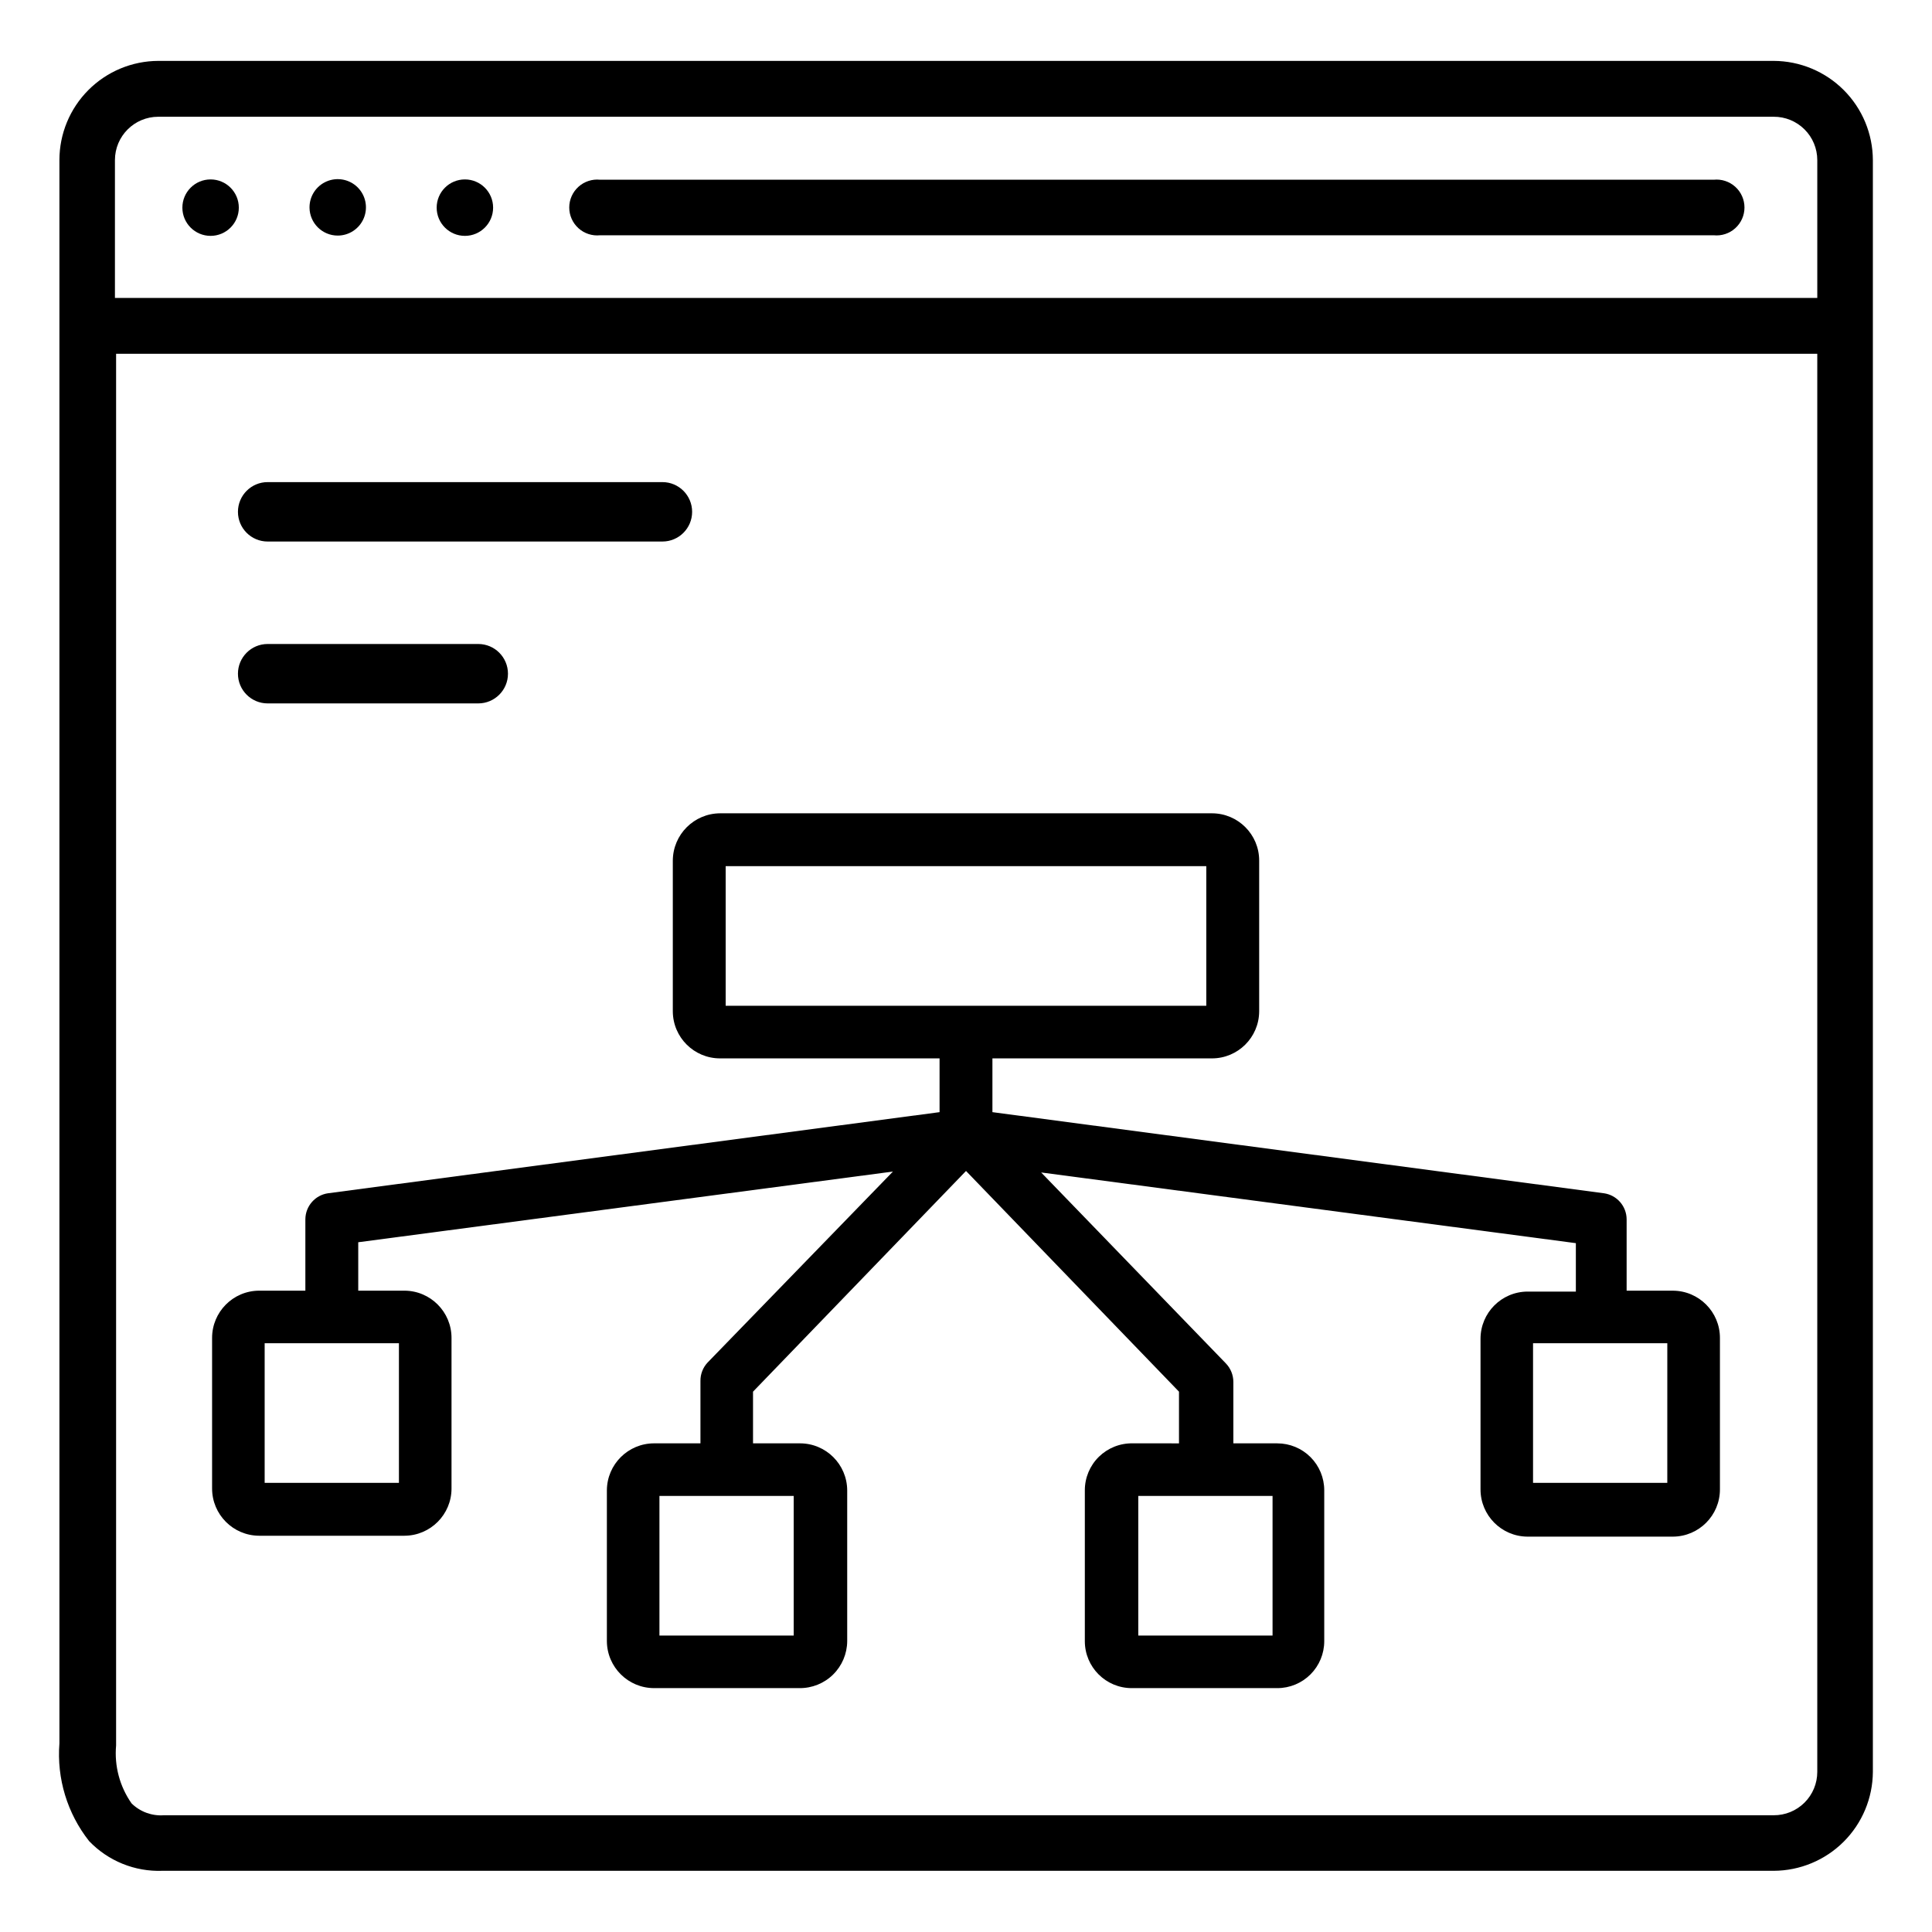
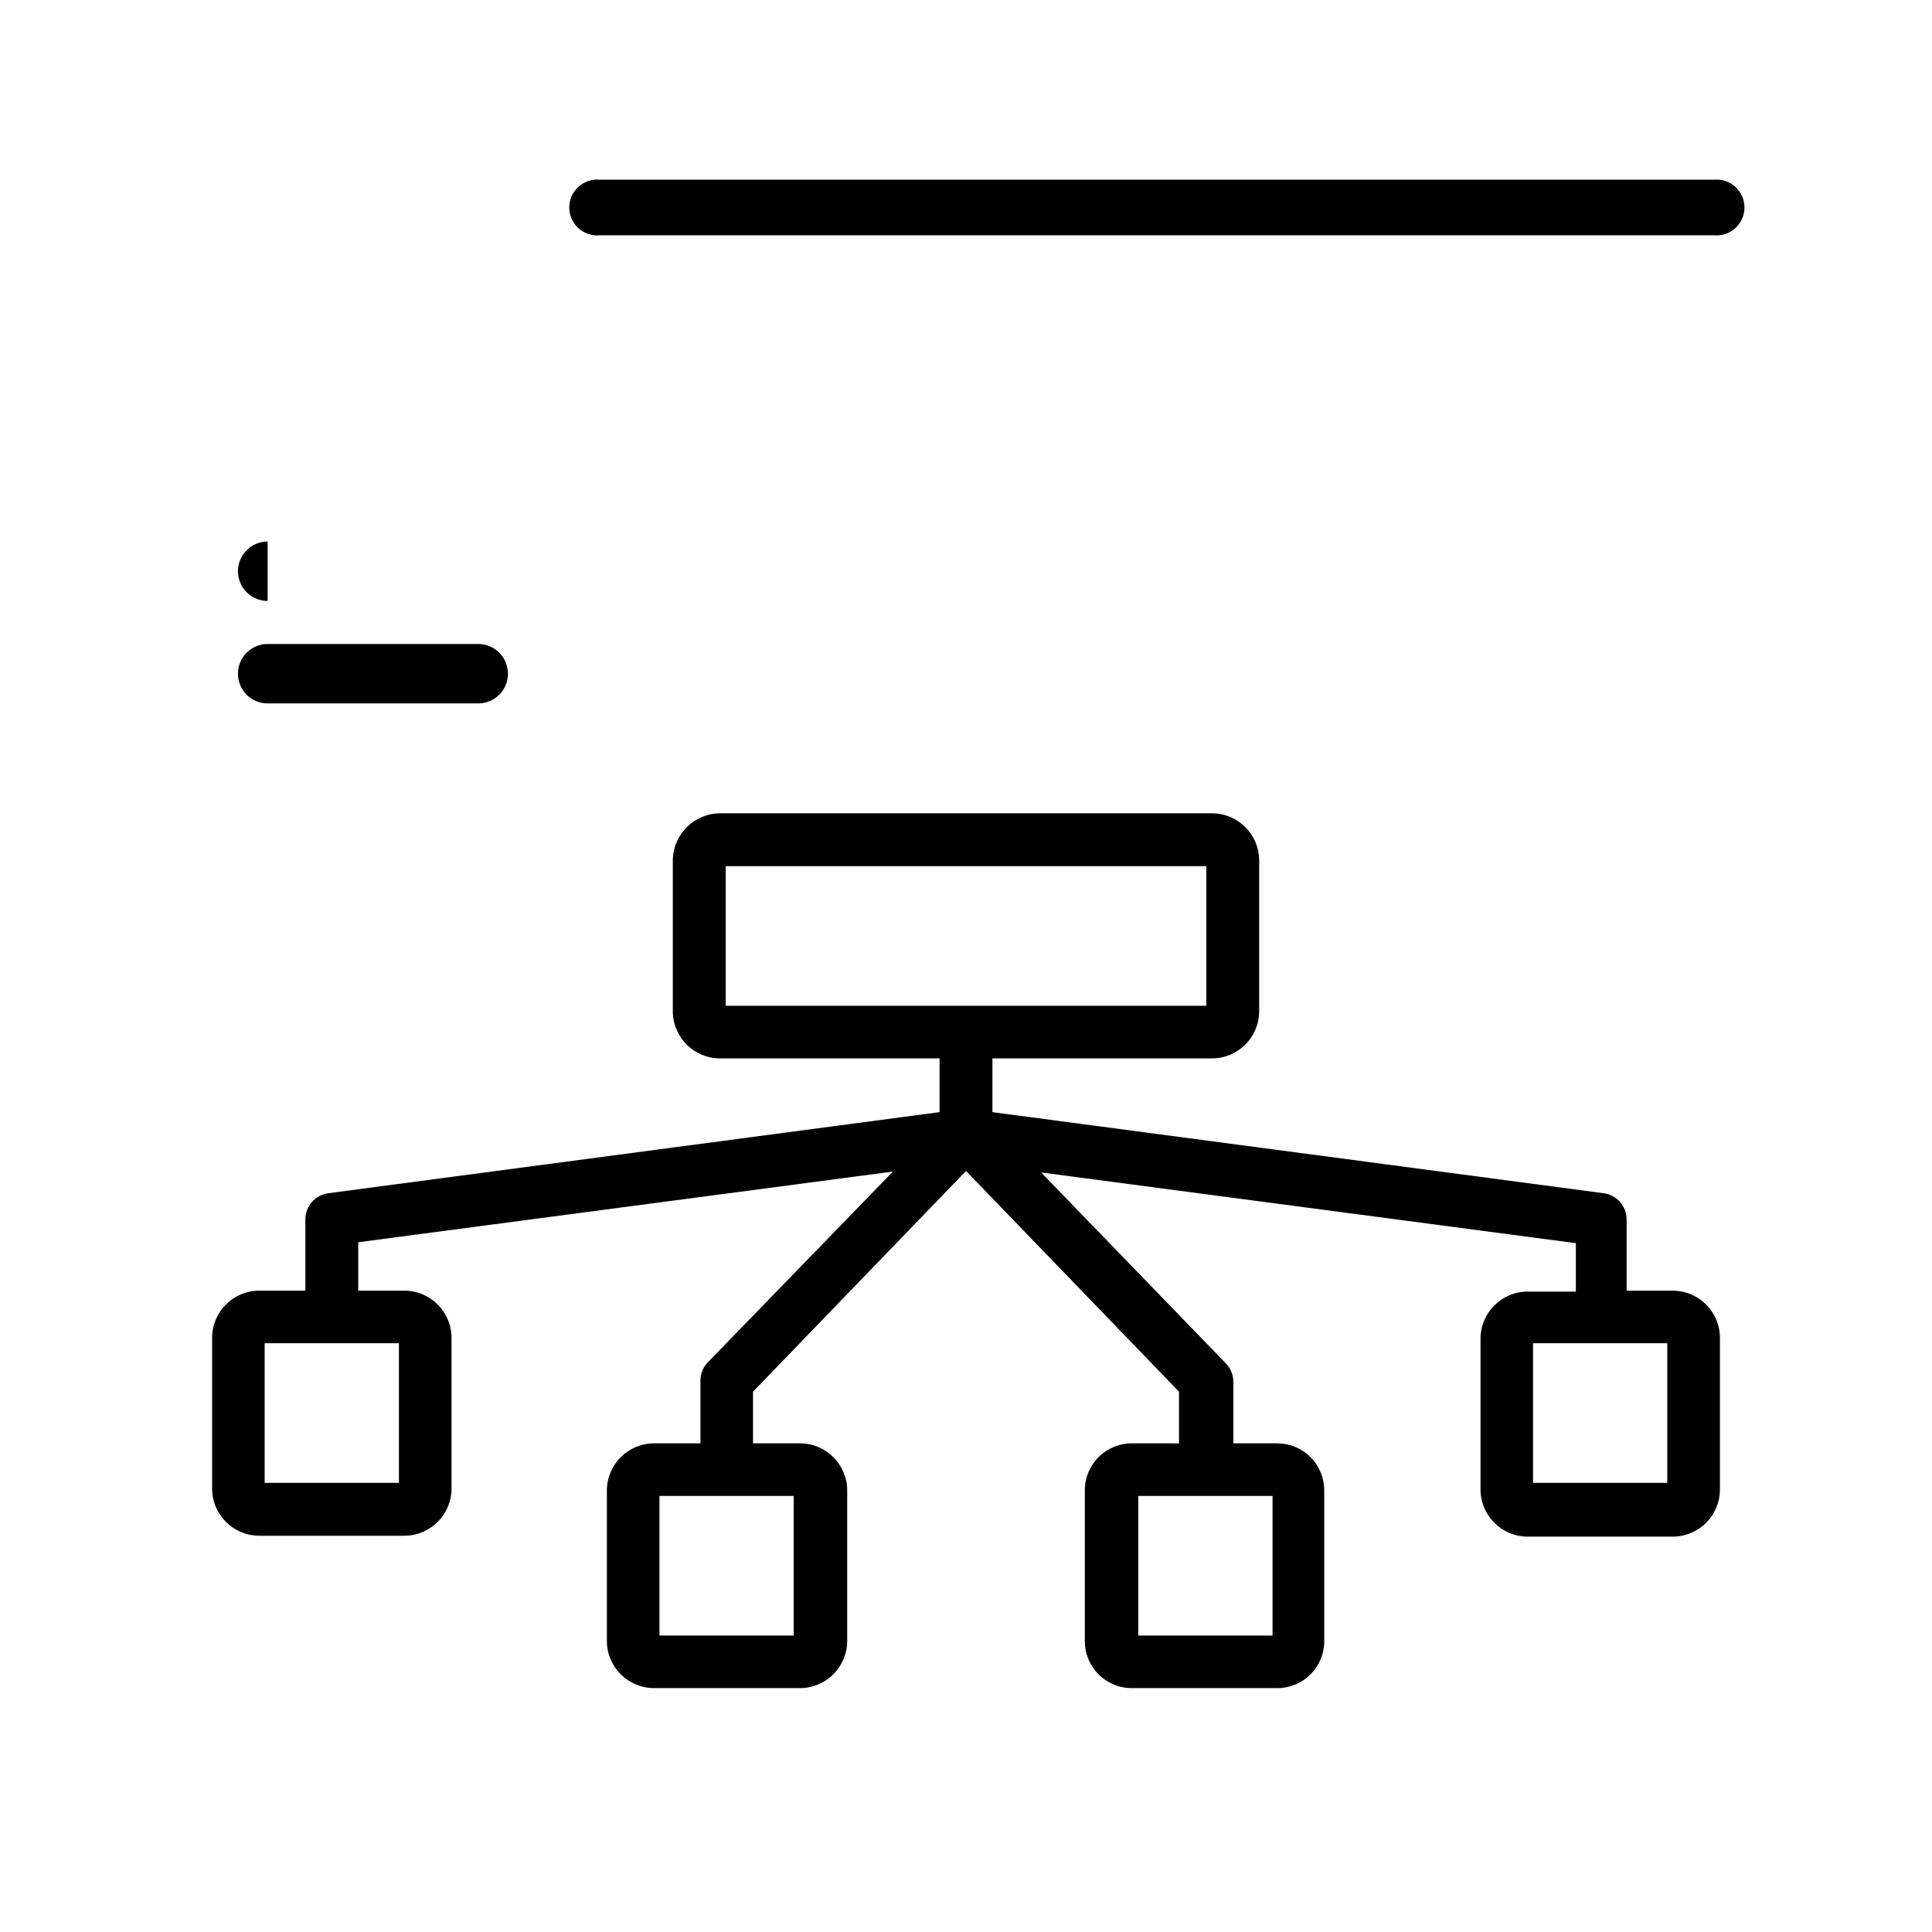
<svg xmlns="http://www.w3.org/2000/svg" fill="#000000" width="800px" height="800px" version="1.1" viewBox="144 144 512 512">
  <g>
-     <path d="m640.33 613.57v-427.14c-0.02-6.965-2.797-13.641-7.723-18.566-4.93-4.93-11.605-7.703-18.57-7.727h-428.08c-6.957 0.023-13.625 2.801-18.539 7.731-4.914 4.93-7.672 11.605-7.672 18.562v419.58c-0.727 9.316 2.082 18.566 7.871 25.902 5.059 5.281 12.133 8.145 19.441 7.871h426.98c6.953-0.023 13.617-2.789 18.539-7.695 4.926-4.91 7.711-11.566 7.754-18.52zm-454.38-438.63h428.08c3.062-0.02 6.004 1.18 8.176 3.34 2.176 2.156 3.394 5.09 3.394 8.152v36.527h-451.14v-36.527c0-6.348 5.144-11.492 11.492-11.492zm428.08 450.12h-426.59c-3.18 0.234-6.305-0.914-8.578-3.148-3.133-4.473-4.586-9.91-4.094-15.352v-368.8h450.83v375.81c0 3.062-1.219 5.996-3.394 8.156-2.172 2.156-5.113 3.359-8.176 3.336z" />
    <path d="m303.02 206.35h295.12c2.086 0.215 4.164-0.461 5.719-1.867 1.555-1.402 2.445-3.398 2.445-5.492 0-2.098-0.891-4.094-2.445-5.496-1.555-1.402-3.633-2.082-5.719-1.867h-295.12c-2.086-0.215-4.164 0.465-5.719 1.867-1.555 1.402-2.445 3.398-2.445 5.496 0 2.094 0.891 4.09 2.445 5.492 1.555 1.406 3.633 2.082 5.719 1.867z" />
-     <path d="m207.29 199.03c0 4.129-3.352 7.477-7.481 7.477s-7.477-3.348-7.477-7.477c0-4.133 3.348-7.481 7.477-7.481s7.481 3.348 7.481 7.481" />
-     <path d="m233.5 206.43c3.031 0 5.766-1.832 6.918-4.637 1.152-2.805 0.5-6.027-1.656-8.156-2.156-2.133-5.387-2.754-8.176-1.57-2.793 1.18-4.594 3.93-4.562 6.965 0.043 4.098 3.379 7.398 7.477 7.398z" />
-     <path d="m274.68 199.03c0 4.129-3.348 7.477-7.477 7.477-4.133 0-7.481-3.348-7.481-7.477 0-4.133 3.348-7.481 7.481-7.481 4.129 0 7.477 3.348 7.477 7.481" />
-     <path d="m214.93 287.51h104.62c4.348 0 7.871-3.523 7.871-7.871 0-4.348-3.523-7.875-7.871-7.875h-104.62c-4.348 0-7.871 3.527-7.871 7.875 0 4.348 3.523 7.871 7.871 7.871z" />
+     <path d="m214.93 287.51h104.62h-104.62c-4.348 0-7.871 3.527-7.871 7.875 0 4.348 3.523 7.871 7.871 7.871z" />
    <path d="m214.93 330.41h55.812c4.348 0 7.875-3.523 7.875-7.871 0-4.348-3.527-7.875-7.875-7.875h-55.812c-4.348 0-7.871 3.527-7.871 7.875 0 4.348 3.523 7.871 7.871 7.871z" />
    <path d="m587.35 486.04h-12.277v-18.895 0.004c-0.008-3.5-2.598-6.457-6.062-6.93l-162.01-21.488v-14.25h58.176c6.883 0 12.473-5.555 12.516-12.438v-39.988c0-6.914-5.606-12.52-12.516-12.52h-130.36c-6.894 0.043-12.473 5.621-12.516 12.52v39.988c0.043 6.883 5.637 12.438 12.516 12.438h58.176v14.25l-162.01 21.488c-3.465 0.473-6.051 3.43-6.059 6.93v18.895l-12.281-0.004c-6.883 0.043-12.438 5.637-12.438 12.516v39.914c0 6.879 5.555 12.473 12.438 12.516h38.574c6.879-0.043 12.438-5.637 12.438-12.516v-39.914c0-6.879-5.559-12.473-12.438-12.516h-12.281v-12.832l141.7-18.734-49.121 50.617c-1.238 1.32-1.914 3.07-1.891 4.879v16.531h-12.277c-6.883 0-12.477 5.559-12.52 12.441v39.988c0.043 6.883 5.637 12.438 12.52 12.438h38.496-0.004c3.332 0.043 6.547-1.246 8.926-3.582 2.379-2.336 3.727-5.523 3.75-8.855v-39.988c-0.043-6.883-5.637-12.441-12.52-12.441h-12.438v-13.695l56.445-58.488 56.441 58.488v13.699l-12.281-0.004c-3.34-0.062-6.562 1.223-8.949 3.559-2.383 2.34-3.727 5.543-3.723 8.883v39.988c0 6.867 5.566 12.438 12.438 12.438h38.574-0.004c3.301 0 6.465-1.309 8.797-3.644 2.332-2.332 3.641-5.496 3.641-8.793v-39.988c0-3.301-1.309-6.465-3.641-8.797s-5.496-3.644-8.797-3.644h-11.648v-16.293c-0.008-1.82-0.711-3.566-1.969-4.879l-48.965-50.617 141.7 18.734v12.832h-12.828c-6.883 0.043-12.438 5.633-12.438 12.516v39.91c0 6.883 5.555 12.473 12.438 12.516h38.574-0.004c6.883-0.043 12.438-5.633 12.438-12.516v-40.148c0-6.879-5.555-12.473-12.438-12.516zm-337.63 50.934h-35.582v-37h35.582zm104.62 40.461h-35.582v-37h35.582zm126.9 0h-35.582v-37h35.582zm-144.93-203.89h127.37v37h-127.37zm249.54 163.43h-35.578v-37h35.582z" />
  </g>
</svg>